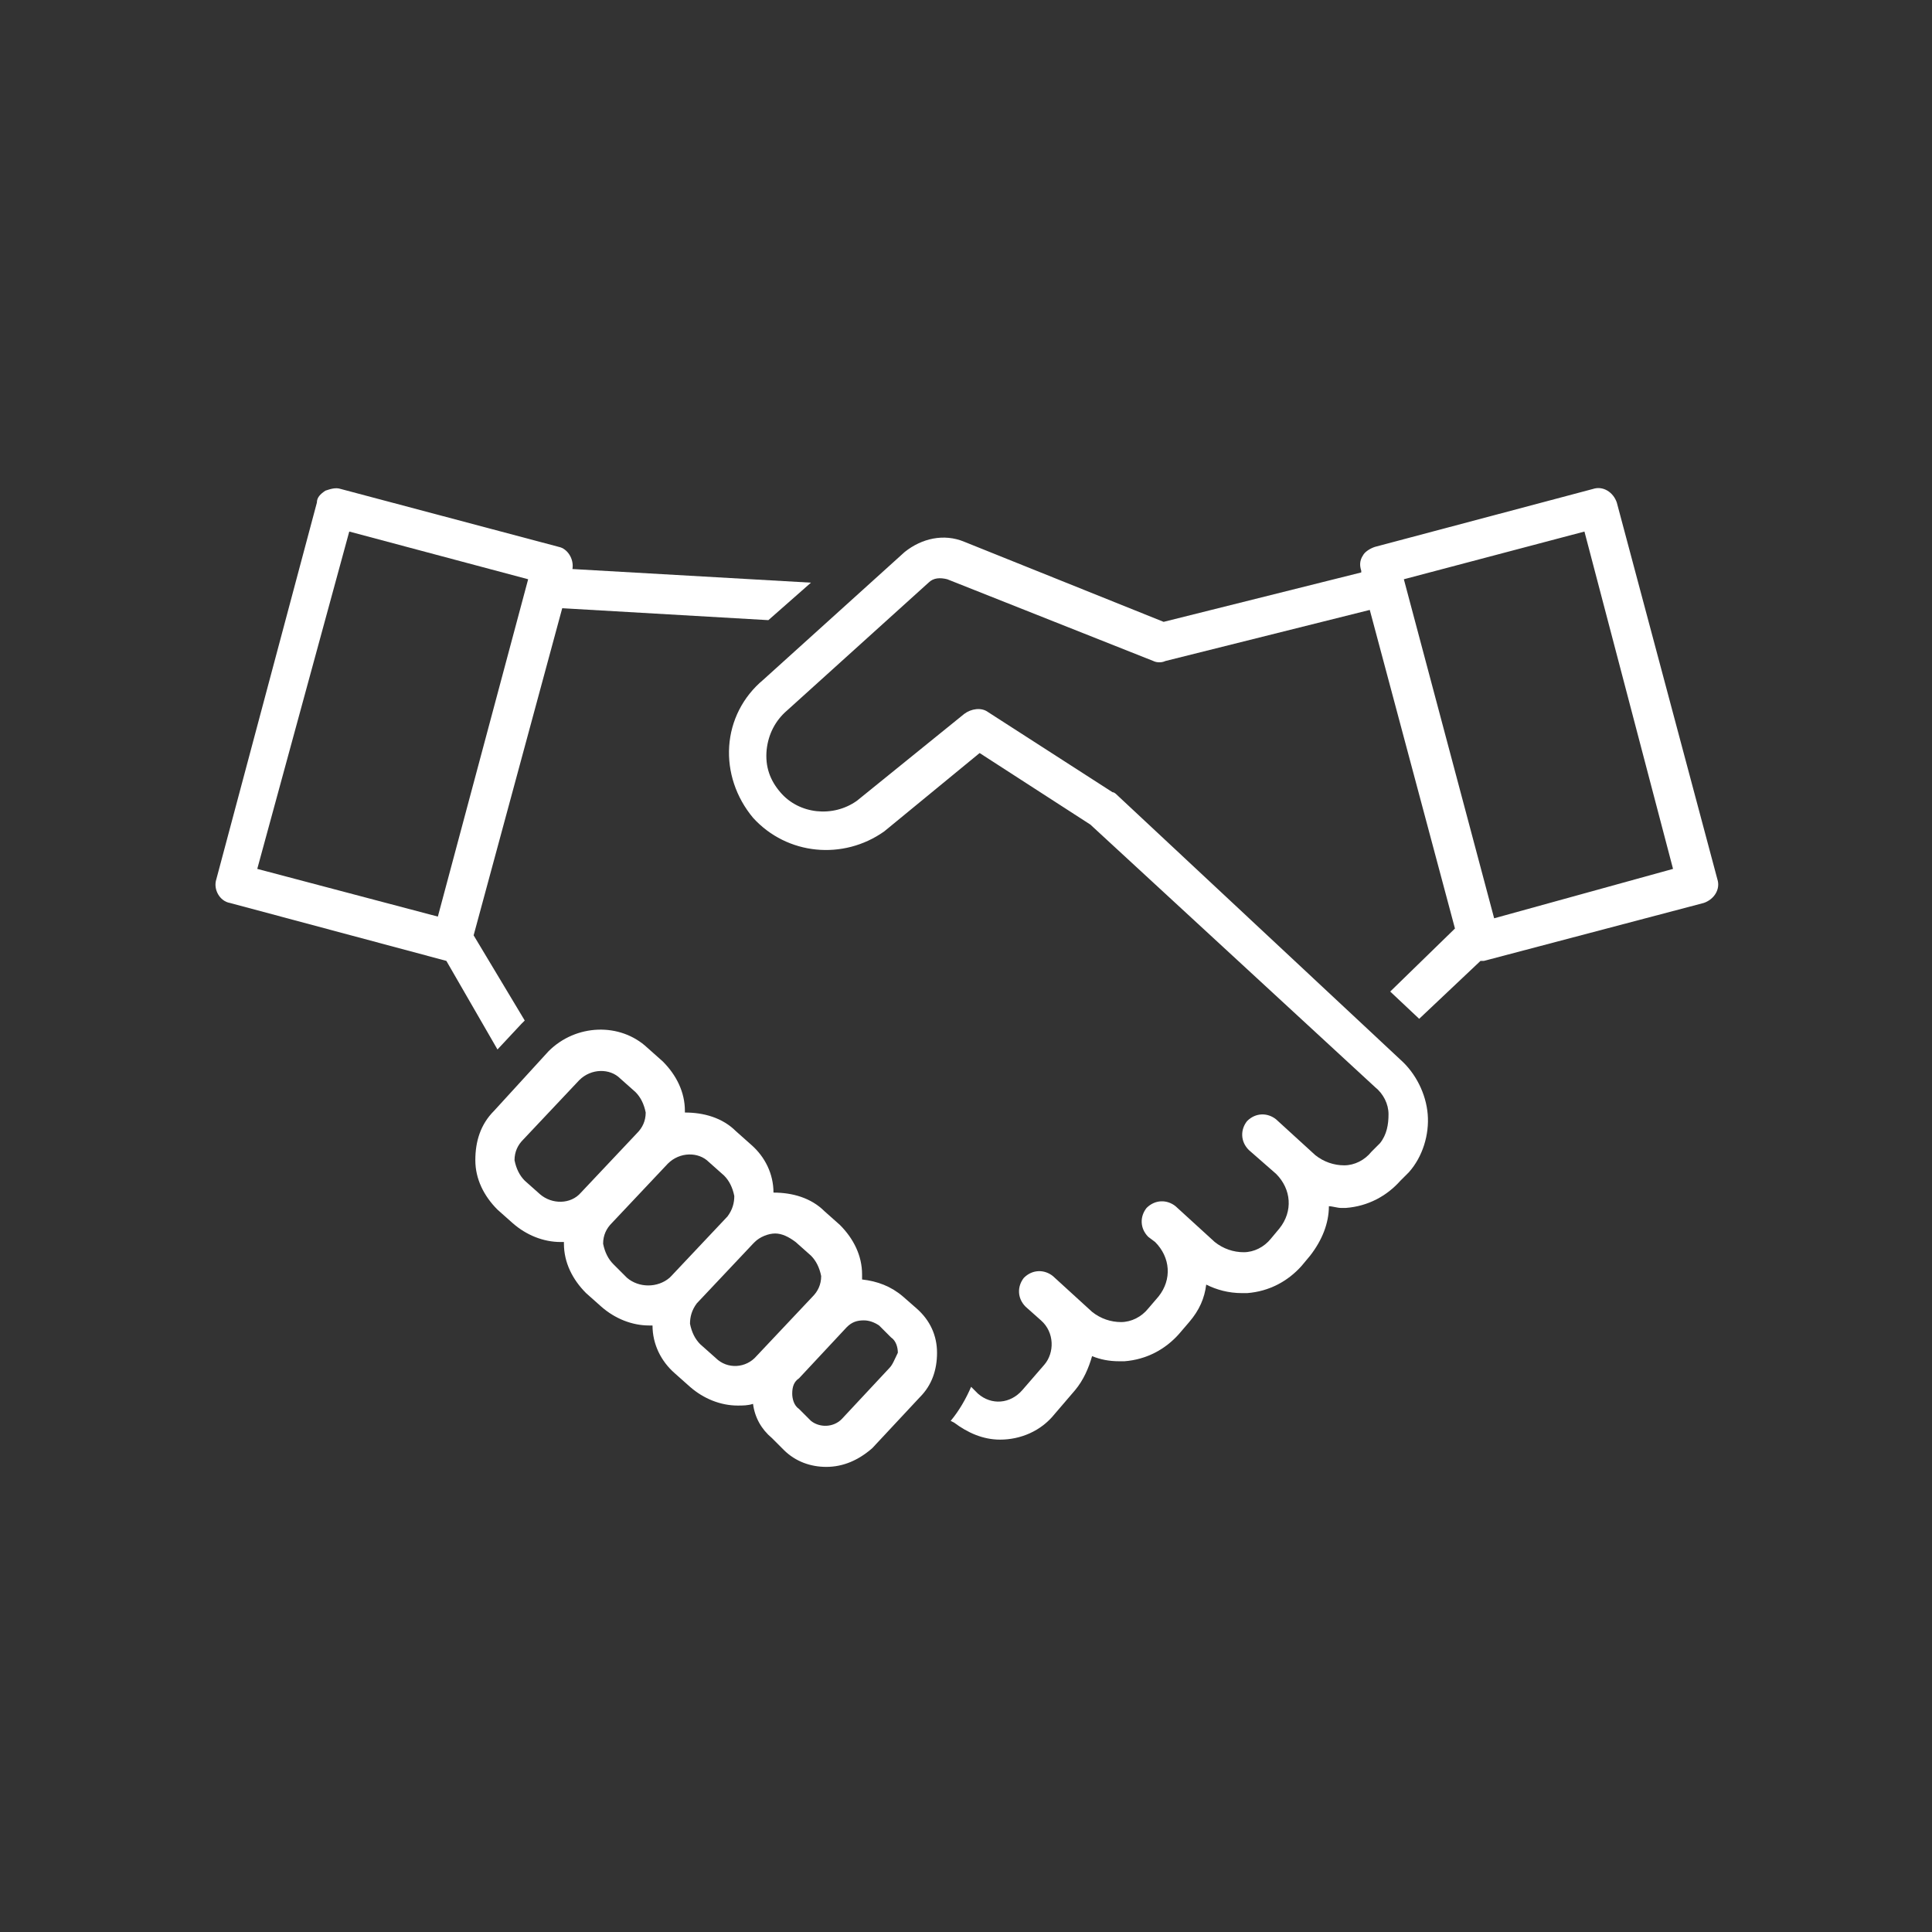
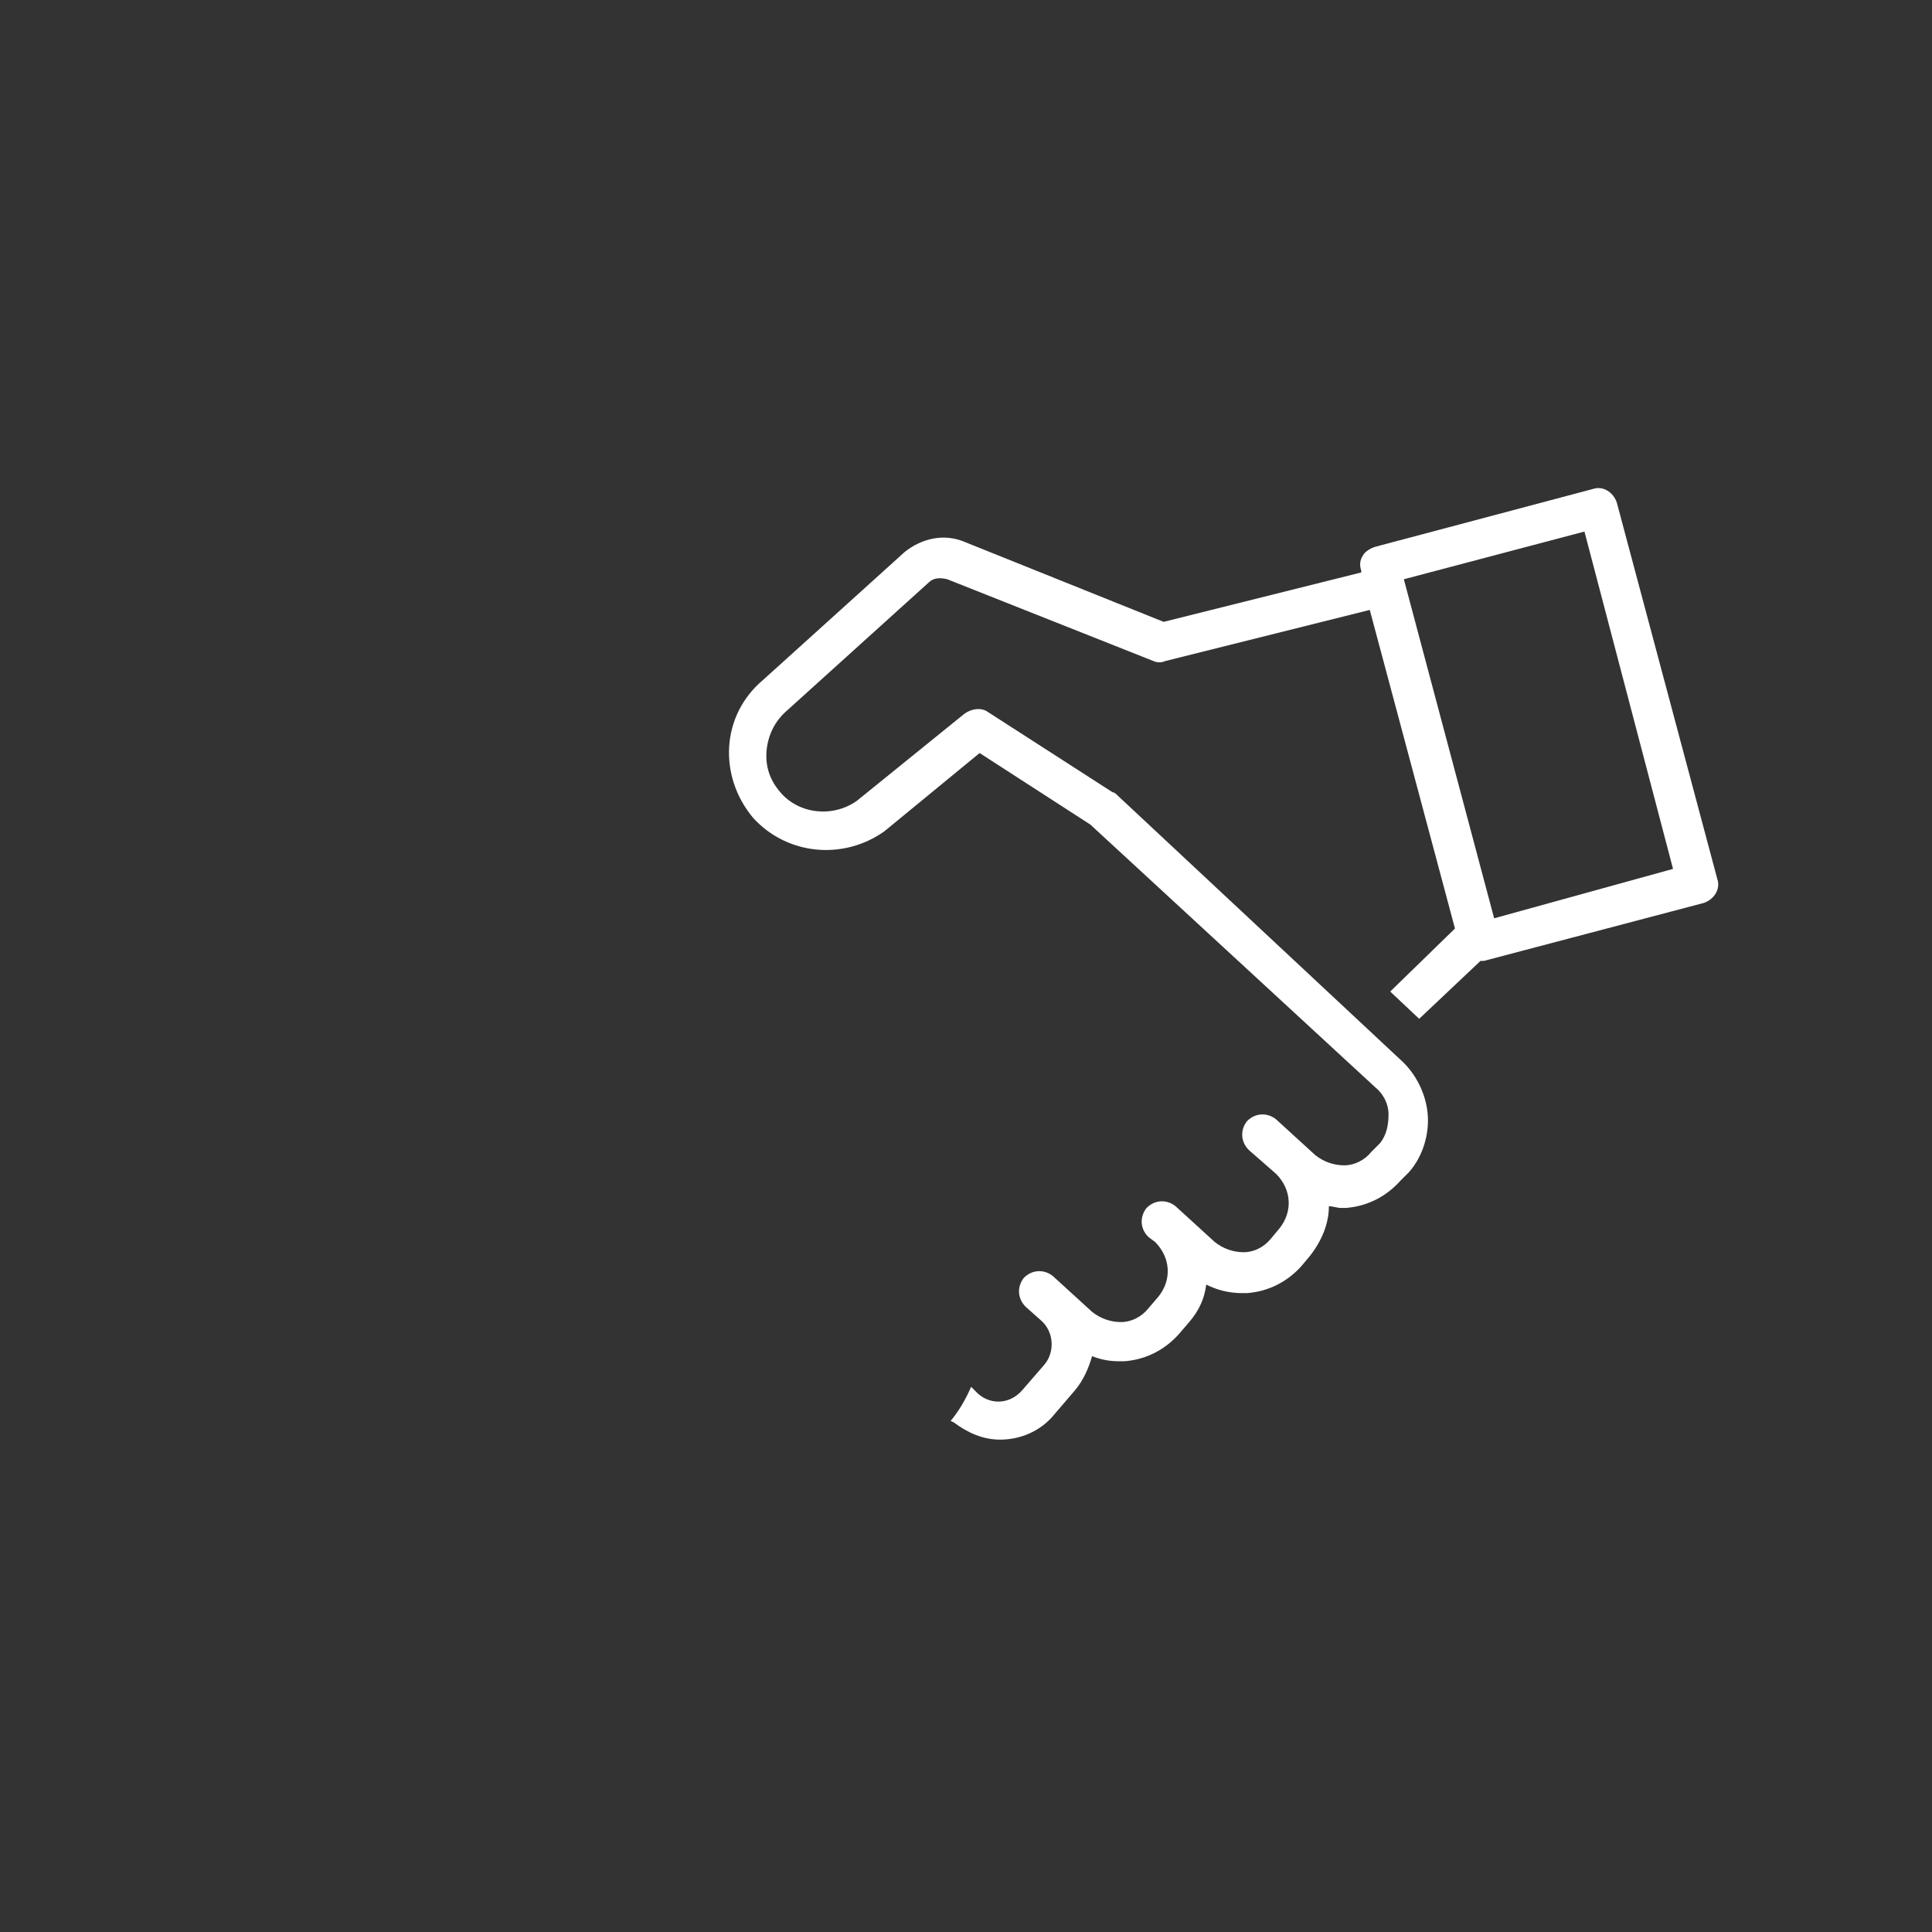
<svg xmlns="http://www.w3.org/2000/svg" version="1.1" id="レイヤー_1" x="0px" y="0px" viewBox="0 0 113.4 113.4" style="enable-background:new 0 0 113.4 113.4;" xml:space="preserve">
  <rect x="0" y="0" width="113.4" height="113.4" fill="#333333" stroke="none" />
  <style type="text/css">
	.st0{fill:#FFFFFF;}
</style>
  <g>
-     <path class="st0" d="M29.2,61.6l1.4-1.5c0.1-0.1,0.2-0.2,0.2-0.2l-3-5L33,35.7l12.1,0.7l2.5-2.2l-14-0.8c0.1-0.6-0.3-1.2-0.8-1.3   l-12.8-3.4c-0.3-0.1-0.6,0-0.9,0.1c-0.3,0.2-0.5,0.4-0.5,0.7l-5.9,22.1c-0.2,0.6,0.2,1.3,0.8,1.4l12.7,3.4L29.2,61.6z M20.5,31.2   L31,34l-5.3,19.8L15.1,51L20.5,31.2z" />
    <path class="st0" d="M100.8,51.6l-5.9-22.1c-0.2-0.6-0.8-1-1.4-0.8l-12.8,3.4c-0.3,0.1-0.6,0.3-0.7,0.5c-0.2,0.3-0.2,0.6-0.1,0.9   l0,0.1l-11.6,2.9l-11.7-4.7c-1.2-0.5-2.5-0.2-3.5,0.6l-8.3,7.5c-1.2,1-1.9,2.4-2,3.9c-0.1,1.5,0.4,3,1.4,4.2c2,2.2,5.3,2.5,7.7,0.8   c0,0,0,0,0,0l5.6-4.6l6.5,4.2l16.7,15.4c0.5,0.4,0.8,1,0.8,1.6c0,0.6-0.1,1.2-0.5,1.7l-0.5,0.5c-0.4,0.5-1,0.8-1.6,0.8   c-0.6,0-1.2-0.2-1.7-0.6l-2.3-2.1c-0.5-0.4-1.2-0.4-1.7,0.1c-0.4,0.5-0.4,1.2,0.1,1.7l1.6,1.4c0.9,0.9,1,2.2,0.2,3.2l-0.5,0.6   c-0.4,0.5-1,0.8-1.6,0.8c-0.6,0-1.2-0.2-1.7-0.6l-2.3-2.1c-0.5-0.4-1.2-0.4-1.7,0.1c-0.4,0.5-0.4,1.2,0.1,1.7l0.4,0.3   c0.9,0.9,1,2.2,0.2,3.2l-0.6,0.7c-0.4,0.5-1,0.8-1.6,0.8c-0.6,0-1.2-0.2-1.7-0.6l-2.3-2.1c-0.5-0.4-1.2-0.4-1.7,0.1   c-0.4,0.5-0.4,1.2,0.1,1.7l0.9,0.8c0,0,0,0,0,0c0.8,0.7,0.8,1.9,0.2,2.6L60,81.6c-0.7,0.8-1.8,0.9-2.6,0.2l-0.4-0.4   c-0.3,0.7-0.7,1.4-1.2,2l0.2,0.1c0.8,0.6,1.7,1,2.7,1c1.2,0,2.4-0.5,3.2-1.5l1.2-1.4c0.5-0.6,0.8-1.3,1-2c0.5,0.2,1,0.3,1.6,0.3   c0.1,0,0.2,0,0.3,0c1.3-0.1,2.4-0.7,3.2-1.6l0.6-0.7c0.6-0.7,0.9-1.4,1-2.2c0.6,0.3,1.3,0.5,2.1,0.5c0.1,0,0.2,0,0.3,0   c1.3-0.1,2.4-0.7,3.2-1.6l0.5-0.6c0.7-0.9,1.1-1.9,1.1-2.9c0.2,0,0.5,0.1,0.7,0.1c0.1,0,0.2,0,0.3,0c1.3-0.1,2.4-0.7,3.2-1.6   l0.5-0.5c0.8-0.9,1.2-2.2,1.1-3.4c-0.1-1.2-0.7-2.4-1.6-3.2L65.5,46.6c0,0-0.1-0.1-0.2-0.1l-7.3-4.7c-0.4-0.3-1-0.2-1.4,0.1   l-6.3,5.1c-1.4,1-3.4,0.8-4.5-0.5c-0.6-0.7-0.9-1.5-0.8-2.5c0.1-0.9,0.5-1.7,1.2-2.3l8.3-7.5c0.3-0.3,0.7-0.3,1.1-0.2l12.1,4.8   c0.2,0.1,0.5,0.1,0.7,0l12-3l5,18.7l-3.8,3.7l1.7,1.6l3.6-3.4c0.1,0,0.1,0,0.2,0L100,53C100.6,52.8,101,52.2,100.8,51.6z    M87.7,53.9L82.4,34l10.6-2.8L98.2,51L87.7,53.9z" />
-     <path class="st0" d="M53,76.1c-0.7-0.6-1.5-0.9-2.4-1c0-0.1,0-0.2,0-0.3c0-1.1-0.5-2.1-1.3-2.9l-0.9-0.8c-0.8-0.8-1.9-1.1-3-1.1   c0-1.1-0.5-2.1-1.3-2.8l-0.9-0.8c-0.8-0.8-1.9-1.1-3-1.1c0,0,0-0.1,0-0.1c0-1.1-0.5-2.1-1.3-2.9l-0.9-0.8c-1.6-1.5-4.2-1.4-5.8,0.2   L29,65.2c-0.8,0.8-1.1,1.8-1.1,2.9c0,1.1,0.5,2.1,1.3,2.9l0.9,0.8c0,0,0,0,0,0c0.8,0.7,1.8,1.1,2.8,1.1c0.1,0,0.1,0,0.2,0   c0,0,0,0.1,0,0.1c0,1.1,0.5,2.1,1.3,2.9l0.9,0.8c0.8,0.7,1.8,1.1,2.8,1.1c0.1,0,0.1,0,0.2,0c0,1.1,0.5,2.1,1.3,2.8l0.9,0.8l0,0   c0.8,0.7,1.8,1.1,2.8,1.1c0.3,0,0.6,0,0.9-0.1c0.1,0.8,0.5,1.5,1.1,2l0.7,0.7c0.7,0.7,1.6,1,2.5,1c1,0,1.9-0.4,2.7-1.1l2.8-3   c0.7-0.7,1-1.6,1-2.6c0-1-0.4-1.9-1.2-2.6L53,76.1z M31.7,70.1l-0.9-0.8c-0.3-0.3-0.5-0.7-0.6-1.2c0-0.5,0.2-0.9,0.5-1.2l3.3-3.5   c0.7-0.7,1.8-0.7,2.4-0.1l0.9,0.8c0.3,0.3,0.5,0.7,0.6,1.2c0,0.5-0.2,0.9-0.5,1.2L34.1,70C33.5,70.7,32.4,70.7,31.7,70.1z M36.8,75   L36,74.2c-0.3-0.3-0.5-0.7-0.6-1.2c0-0.5,0.2-0.9,0.5-1.2l3.3-3.5c0.7-0.7,1.8-0.7,2.4-0.1l0.9,0.8c0.3,0.3,0.5,0.7,0.6,1.2   c0,0.4-0.1,0.8-0.4,1.2c0,0,0,0,0,0l-3.3,3.5c0,0-0.1,0.1-0.1,0.1C38.6,75.6,37.5,75.6,36.8,75z M42,79.7C42,79.7,42,79.7,42,79.7   l-0.9-0.8c-0.3-0.3-0.5-0.7-0.6-1.2c0-0.4,0.1-0.8,0.4-1.2c0,0,0,0,0,0l3.3-3.5c0,0,0.1-0.1,0.1-0.1c0.3-0.3,0.8-0.5,1.2-0.5   c0.4,0,0.8,0.2,1.2,0.5l0.9,0.8c0.3,0.3,0.5,0.7,0.6,1.2c0,0.5-0.2,0.9-0.5,1.2l-3.3,3.5C43.8,80.3,42.7,80.4,42,79.7z M52.2,80.3   l-2.8,3c-0.5,0.5-1.3,0.5-1.8,0.1c0,0,0,0,0,0l-0.7-0.7c-0.3-0.2-0.4-0.6-0.4-0.9c0-0.4,0.1-0.7,0.4-0.9l2.8-3   c0.3-0.3,0.6-0.4,1-0.4c0.3,0,0.6,0.1,0.9,0.3l0.7,0.7c0.3,0.2,0.4,0.6,0.4,0.9C52.5,79.8,52.4,80.1,52.2,80.3z" />
  </g>
</svg>